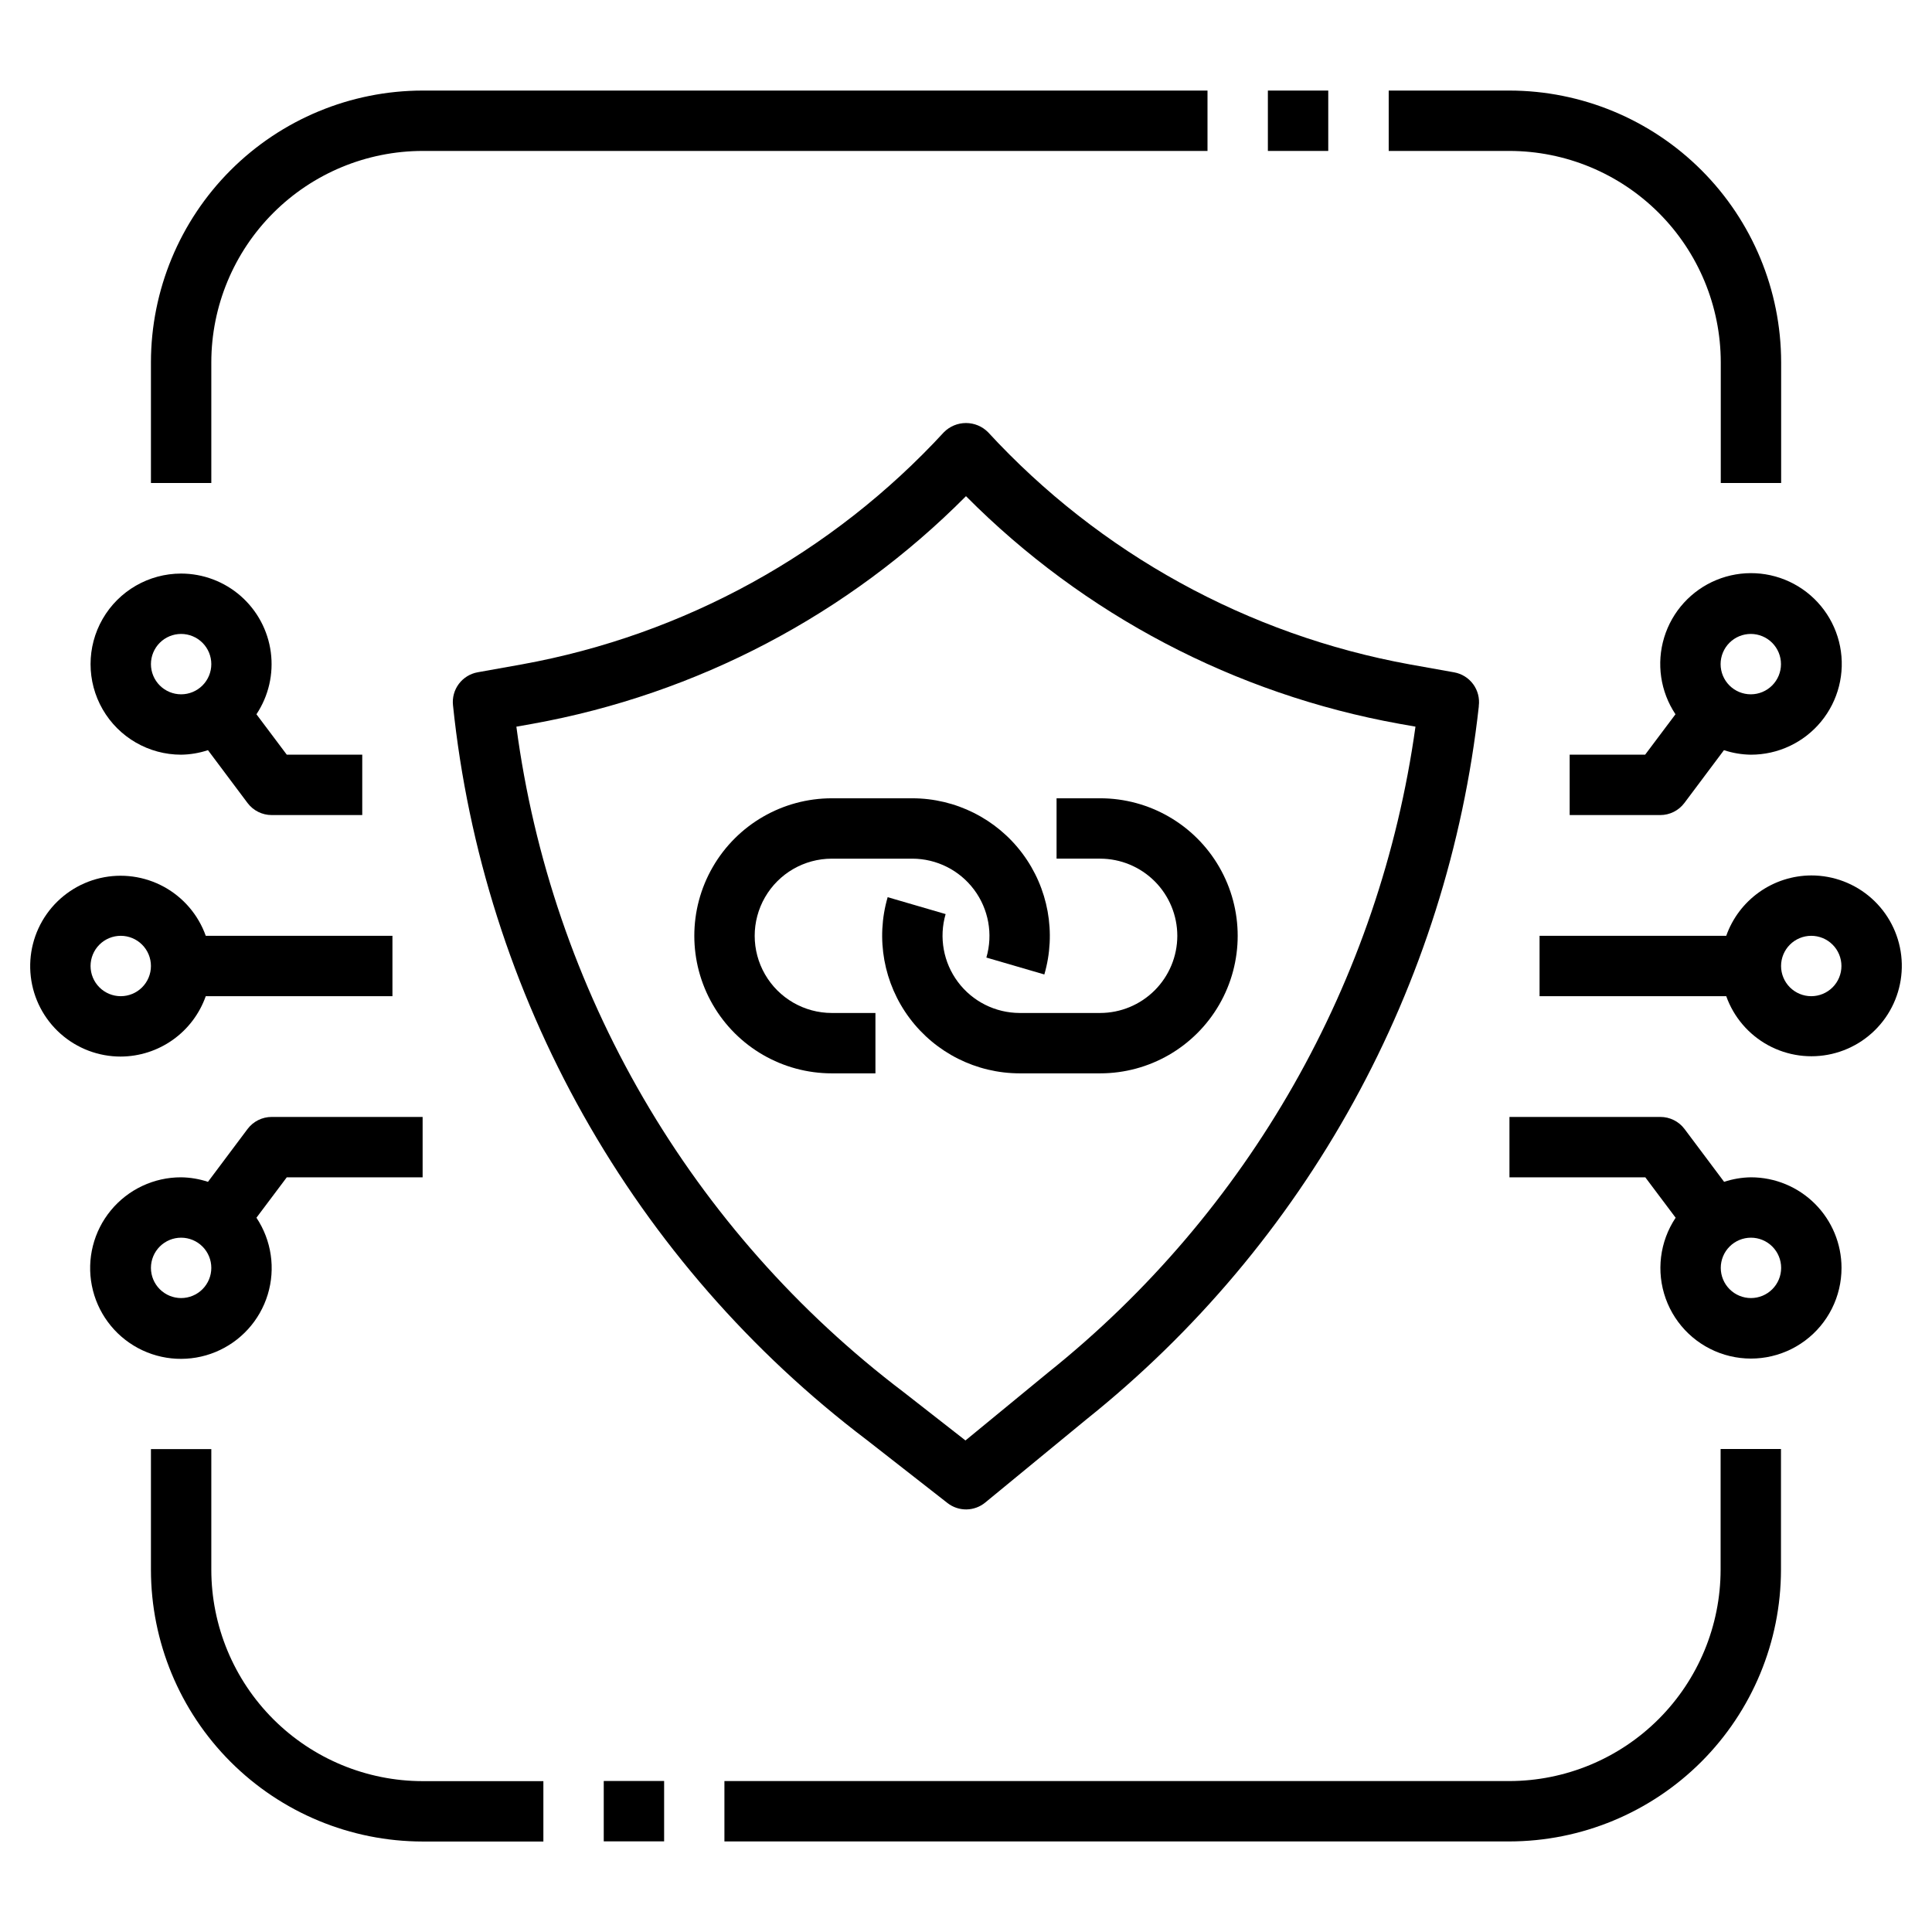
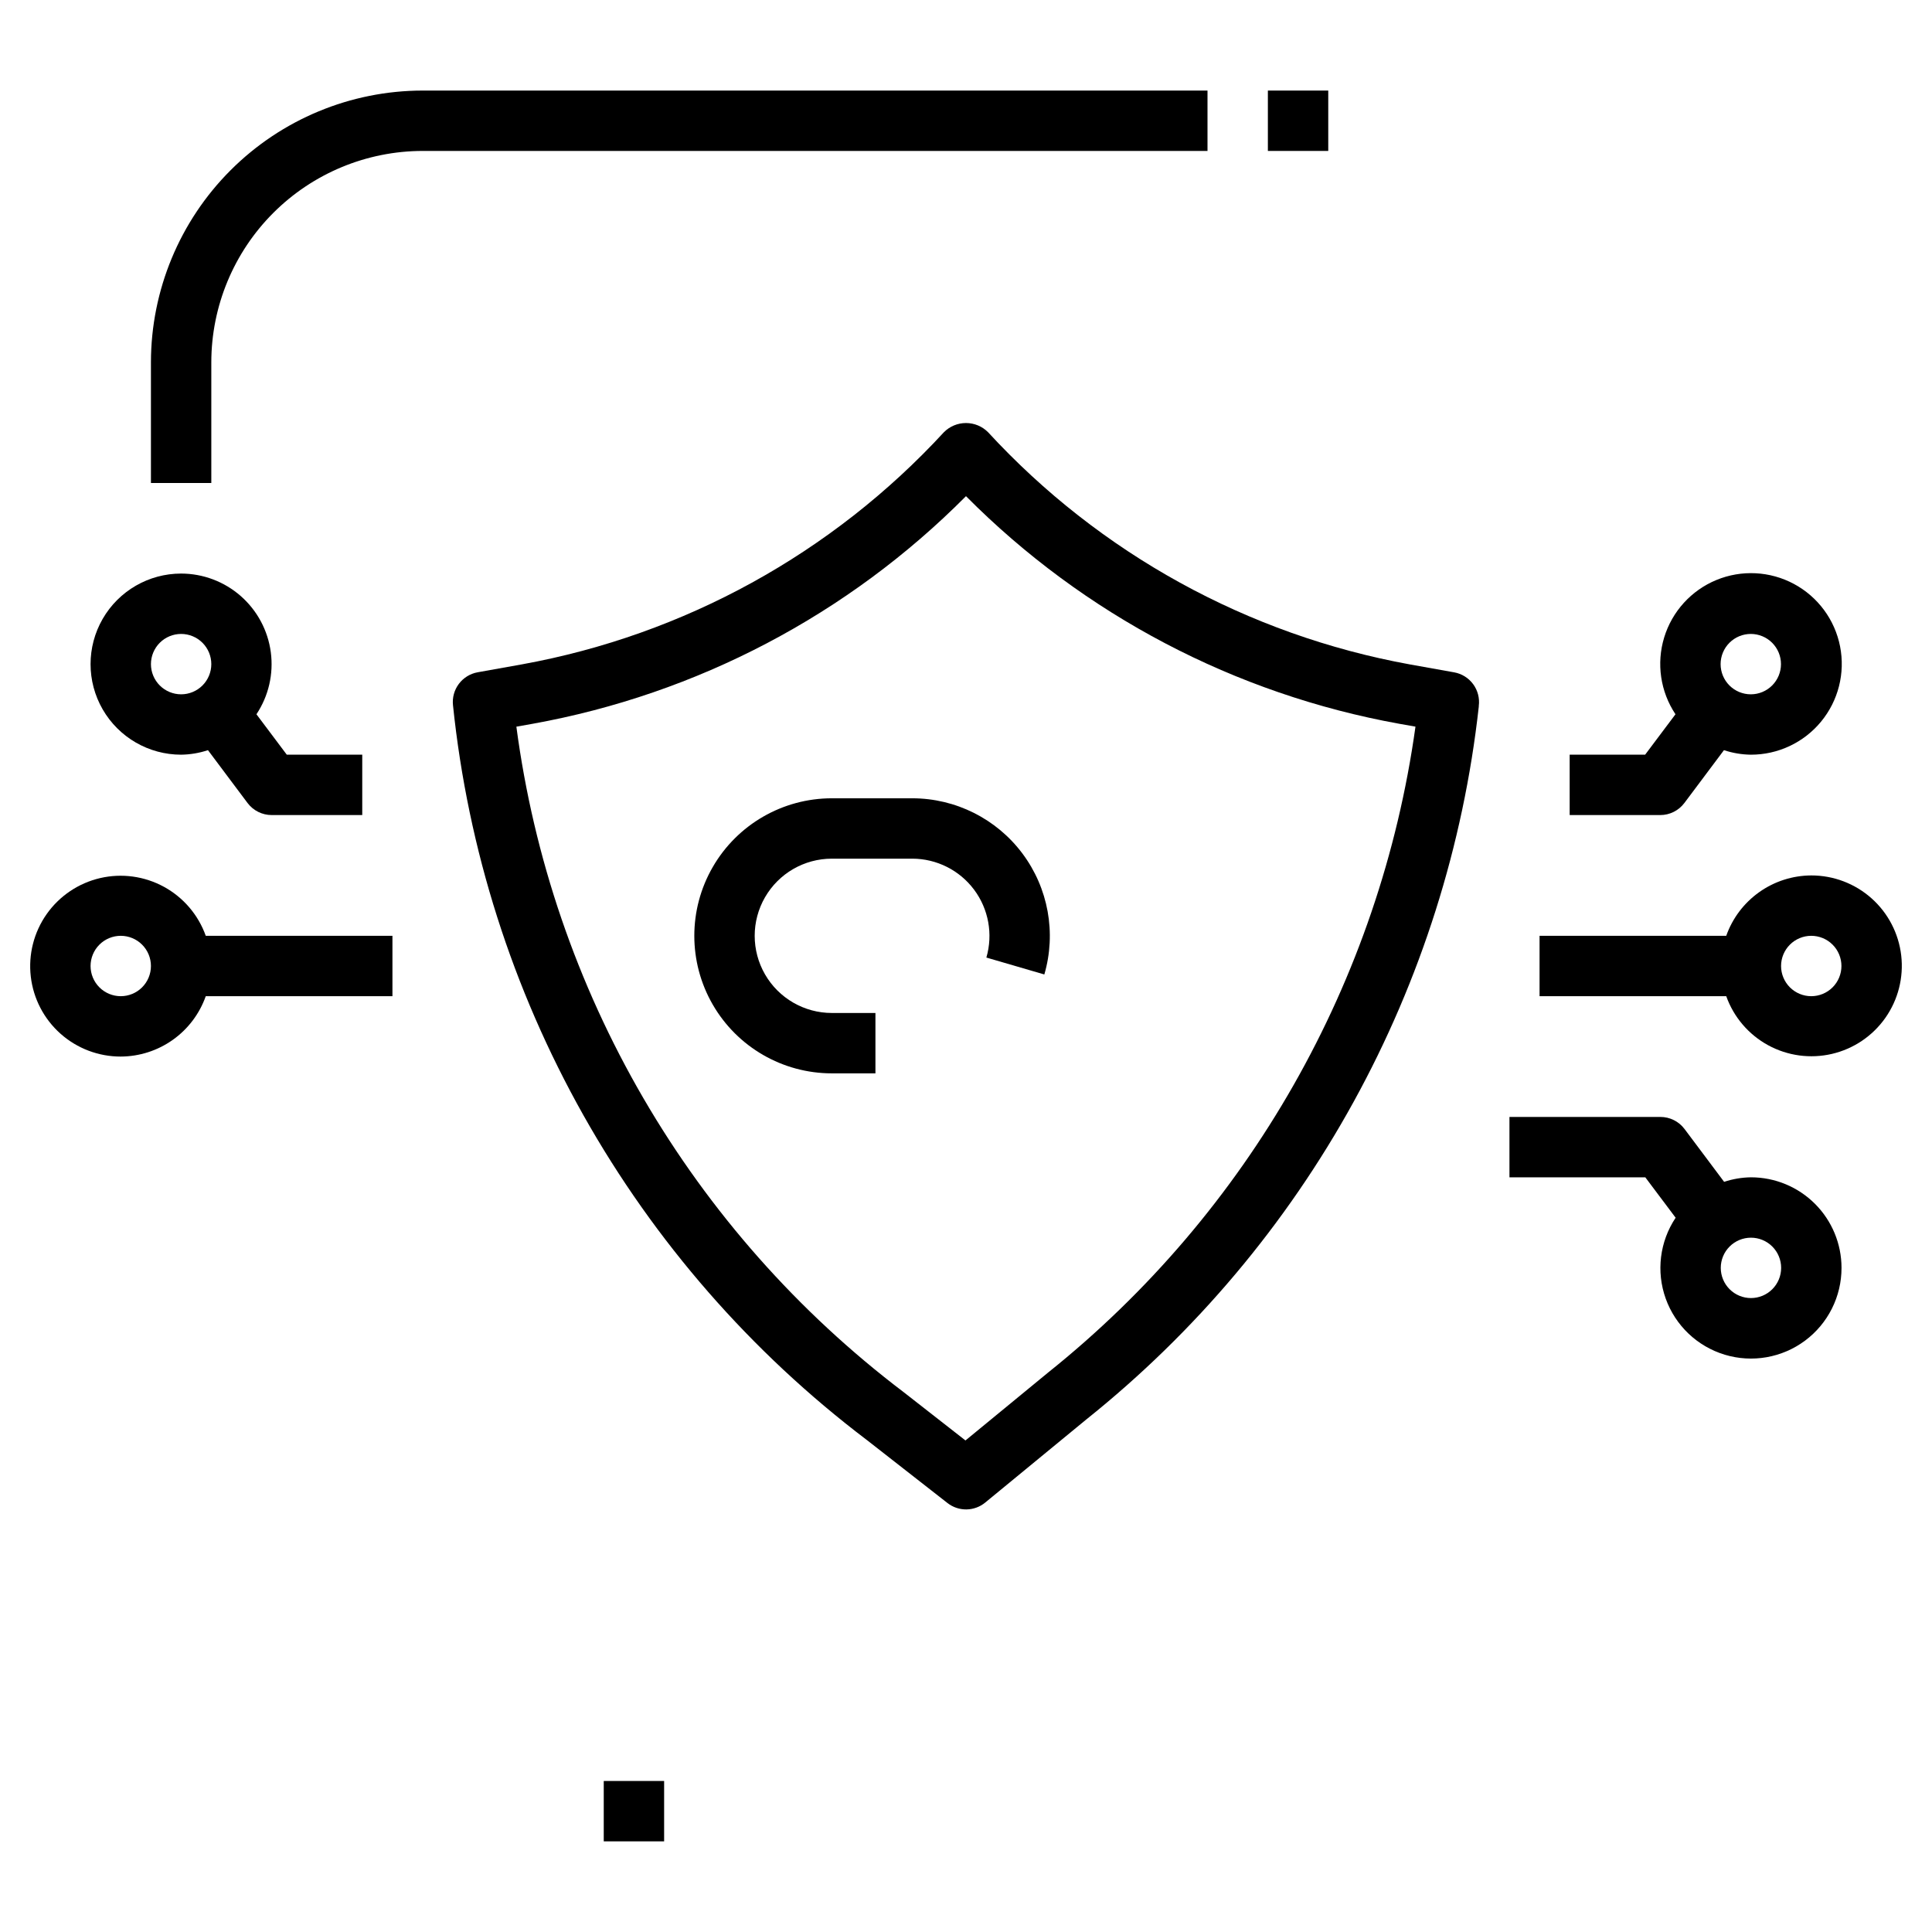
<svg xmlns="http://www.w3.org/2000/svg" width="1200pt" height="1200pt" version="1.1" viewBox="0 0 1200 1200">
  <g>
    <path d="m538.12 894.19 50.383 39.375c3.359 2.621 7.508 4.019 11.77 3.965 4.262-0.055 8.375-1.559 11.668-4.266l62.812-51.637c67.723-54.164 124.11-121.15 165.93-197.12 41.824-75.969 68.266-159.43 77.816-245.62v-0.414c0.617-4.773-0.621-9.605-3.469-13.492-2.844-3.883-7.074-6.527-11.812-7.375l-27.469-4.914c-100.72-18.305-192.73-68.953-262.07-144.26-3.625-3.637-8.551-5.68-13.688-5.68s-10.062 2.043-13.688 5.68c-69.367 75.309-161.4 125.95-262.14 144.22l-27.469 4.914c-4.668 0.836-8.848 3.414-11.695 7.207-2.848 3.797-4.148 8.531-3.641 13.25 9.297 89.559 36.883 176.26 81.047 254.73 44.168 78.465 103.97 147.03 175.71 201.44zm-207.36-444.62c102.12-18.41 196.11-67.773 269.23-141.39 73.121 73.621 167.11 122.98 269.23 141.39l9.957 1.762c-21.977 158.02-103.66 301.61-228.26 401.25l-51.242 42.113-38.512-30.094h-0.004c-65.391-49.582-120.3-111.63-161.57-182.56-41.27-70.934-68.07-149.34-78.855-230.69z" />
    <path d="m1125 543.75c-11.594 0.047-22.887 3.676-32.34 10.391-9.449 6.711-16.598 16.18-20.461 27.109h-115.95v37.5h115.95c4.629 12.992 13.879 23.828 25.98 30.441 12.105 6.609 26.219 8.535 39.652 5.41 13.434-3.129 25.246-11.09 33.188-22.367 7.938-11.281 11.449-25.086 9.863-38.785-1.586-13.703-8.156-26.34-18.465-35.508-10.305-9.164-23.625-14.215-37.418-14.191zm0 75c-4.973 0-9.742-1.977-13.258-5.492-3.516-3.516-5.492-8.285-5.492-13.258s1.977-9.742 5.492-13.258c3.516-3.516 8.285-5.492 13.258-5.492s9.742 1.977 13.258 5.492c3.516 3.516 5.492 8.285 5.492 13.258s-1.977 9.742-5.492 13.258c-3.516 3.516-8.285 5.492-13.258 5.492z" />
    <path d="m1046.2 498.75 24.582-32.812c5.379 1.785 11 2.734 16.668 2.812 16.887 0.039 32.898-7.492 43.637-20.523 10.742-13.027 15.074-30.184 11.812-46.754-3.262-16.566-13.777-30.797-28.656-38.781-14.879-7.984-32.551-8.883-48.16-2.445-15.609 6.441-27.512 19.535-32.434 35.688s-2.348 33.66 7.019 47.711l-18.844 25.105h-46.875v37.5h56.25c5.902 0 11.457-2.777 15-7.5zm41.25-105c4.973 0 9.742 1.977 13.258 5.492 3.516 3.516 5.492 8.285 5.492 13.258s-1.977 9.742-5.492 13.258c-3.516 3.516-8.285 5.492-13.258 5.492s-9.742-1.977-13.258-5.492c-3.516-3.516-5.492-8.285-5.492-13.258s1.977-9.742 5.492-13.258c3.516-3.516 8.285-5.492 13.258-5.492z" />
    <path d="m1143.8 787.5c0-14.918-5.926-29.227-16.477-39.773-10.547-10.551-24.855-16.477-39.773-16.477-5.668 0.078-11.289 1.027-16.668 2.812l-24.582-32.812c-3.543-4.723-9.098-7.5-15-7.5h-93.75v37.5h84.375l18.844 25.105c-9.895 14.82-12.18 33.449-6.168 50.219 6.016 16.773 19.617 29.703 36.672 34.859 17.059 5.156 35.547 1.926 49.844-8.707 14.297-10.633 22.711-27.41 22.684-45.227zm-56.25 18.75c-4.973 0-9.742-1.977-13.258-5.492-3.516-3.516-5.492-8.285-5.492-13.258s1.977-9.742 5.492-13.258c3.516-3.516 8.285-5.492 13.258-5.492s9.742 1.977 13.258 5.492c3.516 3.516 5.492 8.285 5.492 13.258s-1.977 9.742-5.492 13.258c-3.516 3.516-8.285 5.492-13.258 5.492z" />
    <path d="m75 656.25c11.594-0.047 22.887-3.676 32.34-10.391 9.449-6.711 16.598-16.18 20.461-27.109h115.95v-37.5h-115.95c-4.629-12.992-13.879-23.828-25.98-30.441-12.105-6.609-26.219-8.535-39.652-5.41-13.434 3.129-25.246 11.09-33.188 22.367-7.938 11.281-11.449 25.086-9.863 38.785 1.586 13.703 8.156 26.34 18.465 35.508 10.305 9.164 23.625 14.215 37.418 14.191zm0-75c4.973 0 9.742 1.977 13.258 5.492 3.516 3.516 5.492 8.285 5.492 13.258s-1.977 9.742-5.492 13.258c-3.516 3.516-8.285 5.492-13.258 5.492s-9.742-1.977-13.258-5.492c-3.516-3.516-5.492-8.285-5.492-13.258s1.977-9.742 5.492-13.258c3.516-3.516 8.285-5.492 13.258-5.492z" />
    <path d="m112.5 356.25c-20.098 0-38.664 10.723-48.715 28.125-10.047 17.402-10.047 38.848 0 56.25 10.051 17.402 28.617 28.125 48.715 28.125 5.668-0.078 11.289-1.027 16.668-2.812l24.582 32.812c3.543 4.723 9.098 7.5 15 7.5h56.25v-37.5h-46.875l-18.844-25.105c7.543-11.348 10.711-25.047 8.918-38.551-1.793-13.508-8.43-25.902-18.672-34.887-10.246-8.984-23.402-13.941-37.027-13.957zm0 75c-4.973 0-9.742-1.977-13.258-5.492-3.516-3.516-5.492-8.285-5.492-13.258s1.977-9.742 5.492-13.258c3.516-3.516 8.285-5.492 13.258-5.492s9.742 1.977 13.258 5.492c3.516 3.516 5.492 8.285 5.492 13.258s-1.977 9.742-5.492 13.258c-3.516 3.516-8.285 5.492-13.258 5.492z" />
-     <path d="m262.5 731.25v-37.5h-93.75c-5.902 0-11.457 2.777-15 7.5l-24.582 32.812c-5.379-1.785-11-2.734-16.668-2.812-16.887-0.039-32.898 7.492-43.637 20.523-10.742 13.027-15.074 30.184-11.812 46.754 3.262 16.566 13.777 30.797 28.656 38.781 14.879 7.984 32.551 8.883 48.16 2.445 15.609-6.441 27.512-19.535 32.434-35.688s2.348-33.66-7.019-47.711l18.844-25.105zm-150 75c-4.973 0-9.742-1.977-13.258-5.492-3.516-3.516-5.492-8.285-5.492-13.258s1.977-9.742 5.492-13.258c3.516-3.516 8.285-5.492 13.258-5.492s9.742 1.977 13.258 5.492c3.516 3.516 5.492 8.285 5.492 13.258s-1.977 9.742-5.492 13.258c-3.516 3.516-8.285 5.492-13.258 5.492z" />
    <path d="m543.75 666.68v-37.5h-27.074c-17.121 0-32.945-9.137-41.504-23.965-8.562-14.828-8.562-33.094 0-47.922 8.559-14.828 24.383-23.965 41.504-23.965h50.008-0.004c15.09 0.035 29.281 7.16 38.32 19.238s11.875 27.703 7.656 42.188l36 10.5c7.523-25.816 2.465-53.668-13.656-75.188s-41.43-34.203-68.32-34.238h-50.004c-30.52 0-58.723 16.281-73.98 42.715-15.262 26.43-15.262 58.992 0 85.422 15.258 26.434 43.461 42.715 73.98 42.715z" />
-     <path d="m731.25 581.25c-0.016 12.707-5.07 24.887-14.055 33.871-8.984 8.984-21.164 14.039-33.871 14.055h-50.004c-15.09-0.035-29.281-7.16-38.32-19.238s-11.875-27.703-7.656-42.188l-36-10.5c-7.523 25.816-2.465 53.668 13.656 75.188s41.43 34.203 68.32 34.238h50.008-0.004c30.52 0 58.723-16.281 73.98-42.715 15.262-26.43 15.262-58.992 0-85.422-15.258-26.434-43.461-42.715-73.98-42.715h-27.074v37.5h27.074c12.707 0.016 24.887 5.07 33.871 14.055 8.984 8.984 14.039 21.164 14.055 33.871z" />
-     <path d="m1068.8 225v75h37.5v-75c-0.051-44.738-17.844-87.633-49.48-119.27s-74.531-49.43-119.27-49.48h-75v37.5h75c34.797 0.043 68.152 13.887 92.758 38.492 24.605 24.605 38.449 57.961 38.492 92.758z" />
    <path d="m787.5 56.25h37.5v37.5h-37.5z" />
    <path d="m750 93.75v-37.5h-487.5c-44.738 0.051-87.633 17.844-119.27 49.48s-49.43 74.531-49.48 119.27v75h37.5v-75c0.043-34.797 13.887-68.152 38.492-92.758 24.605-24.605 57.961-38.449 92.758-38.492z" />
-     <path d="m262.5 1143.8h75v-37.5h-75c-34.797-0.043-68.152-13.887-92.758-38.492-24.605-24.605-38.449-57.961-38.492-92.758v-75h-37.5v75c0.051 44.738 17.844 87.633 49.48 119.27s74.531 49.43 119.27 49.48z" />
    <path d="m375 1106.2h37.5v37.5h-37.5z" />
-     <path d="m1106.2 975v-75h-37.5v75c-0.043 34.797-13.887 68.152-38.492 92.758-24.605 24.605-57.961 38.449-92.758 38.492h-487.5v37.5h487.5c44.738-0.051 87.633-17.844 119.27-49.48s49.43-74.531 49.48-119.27z" />
  </g>
</svg>